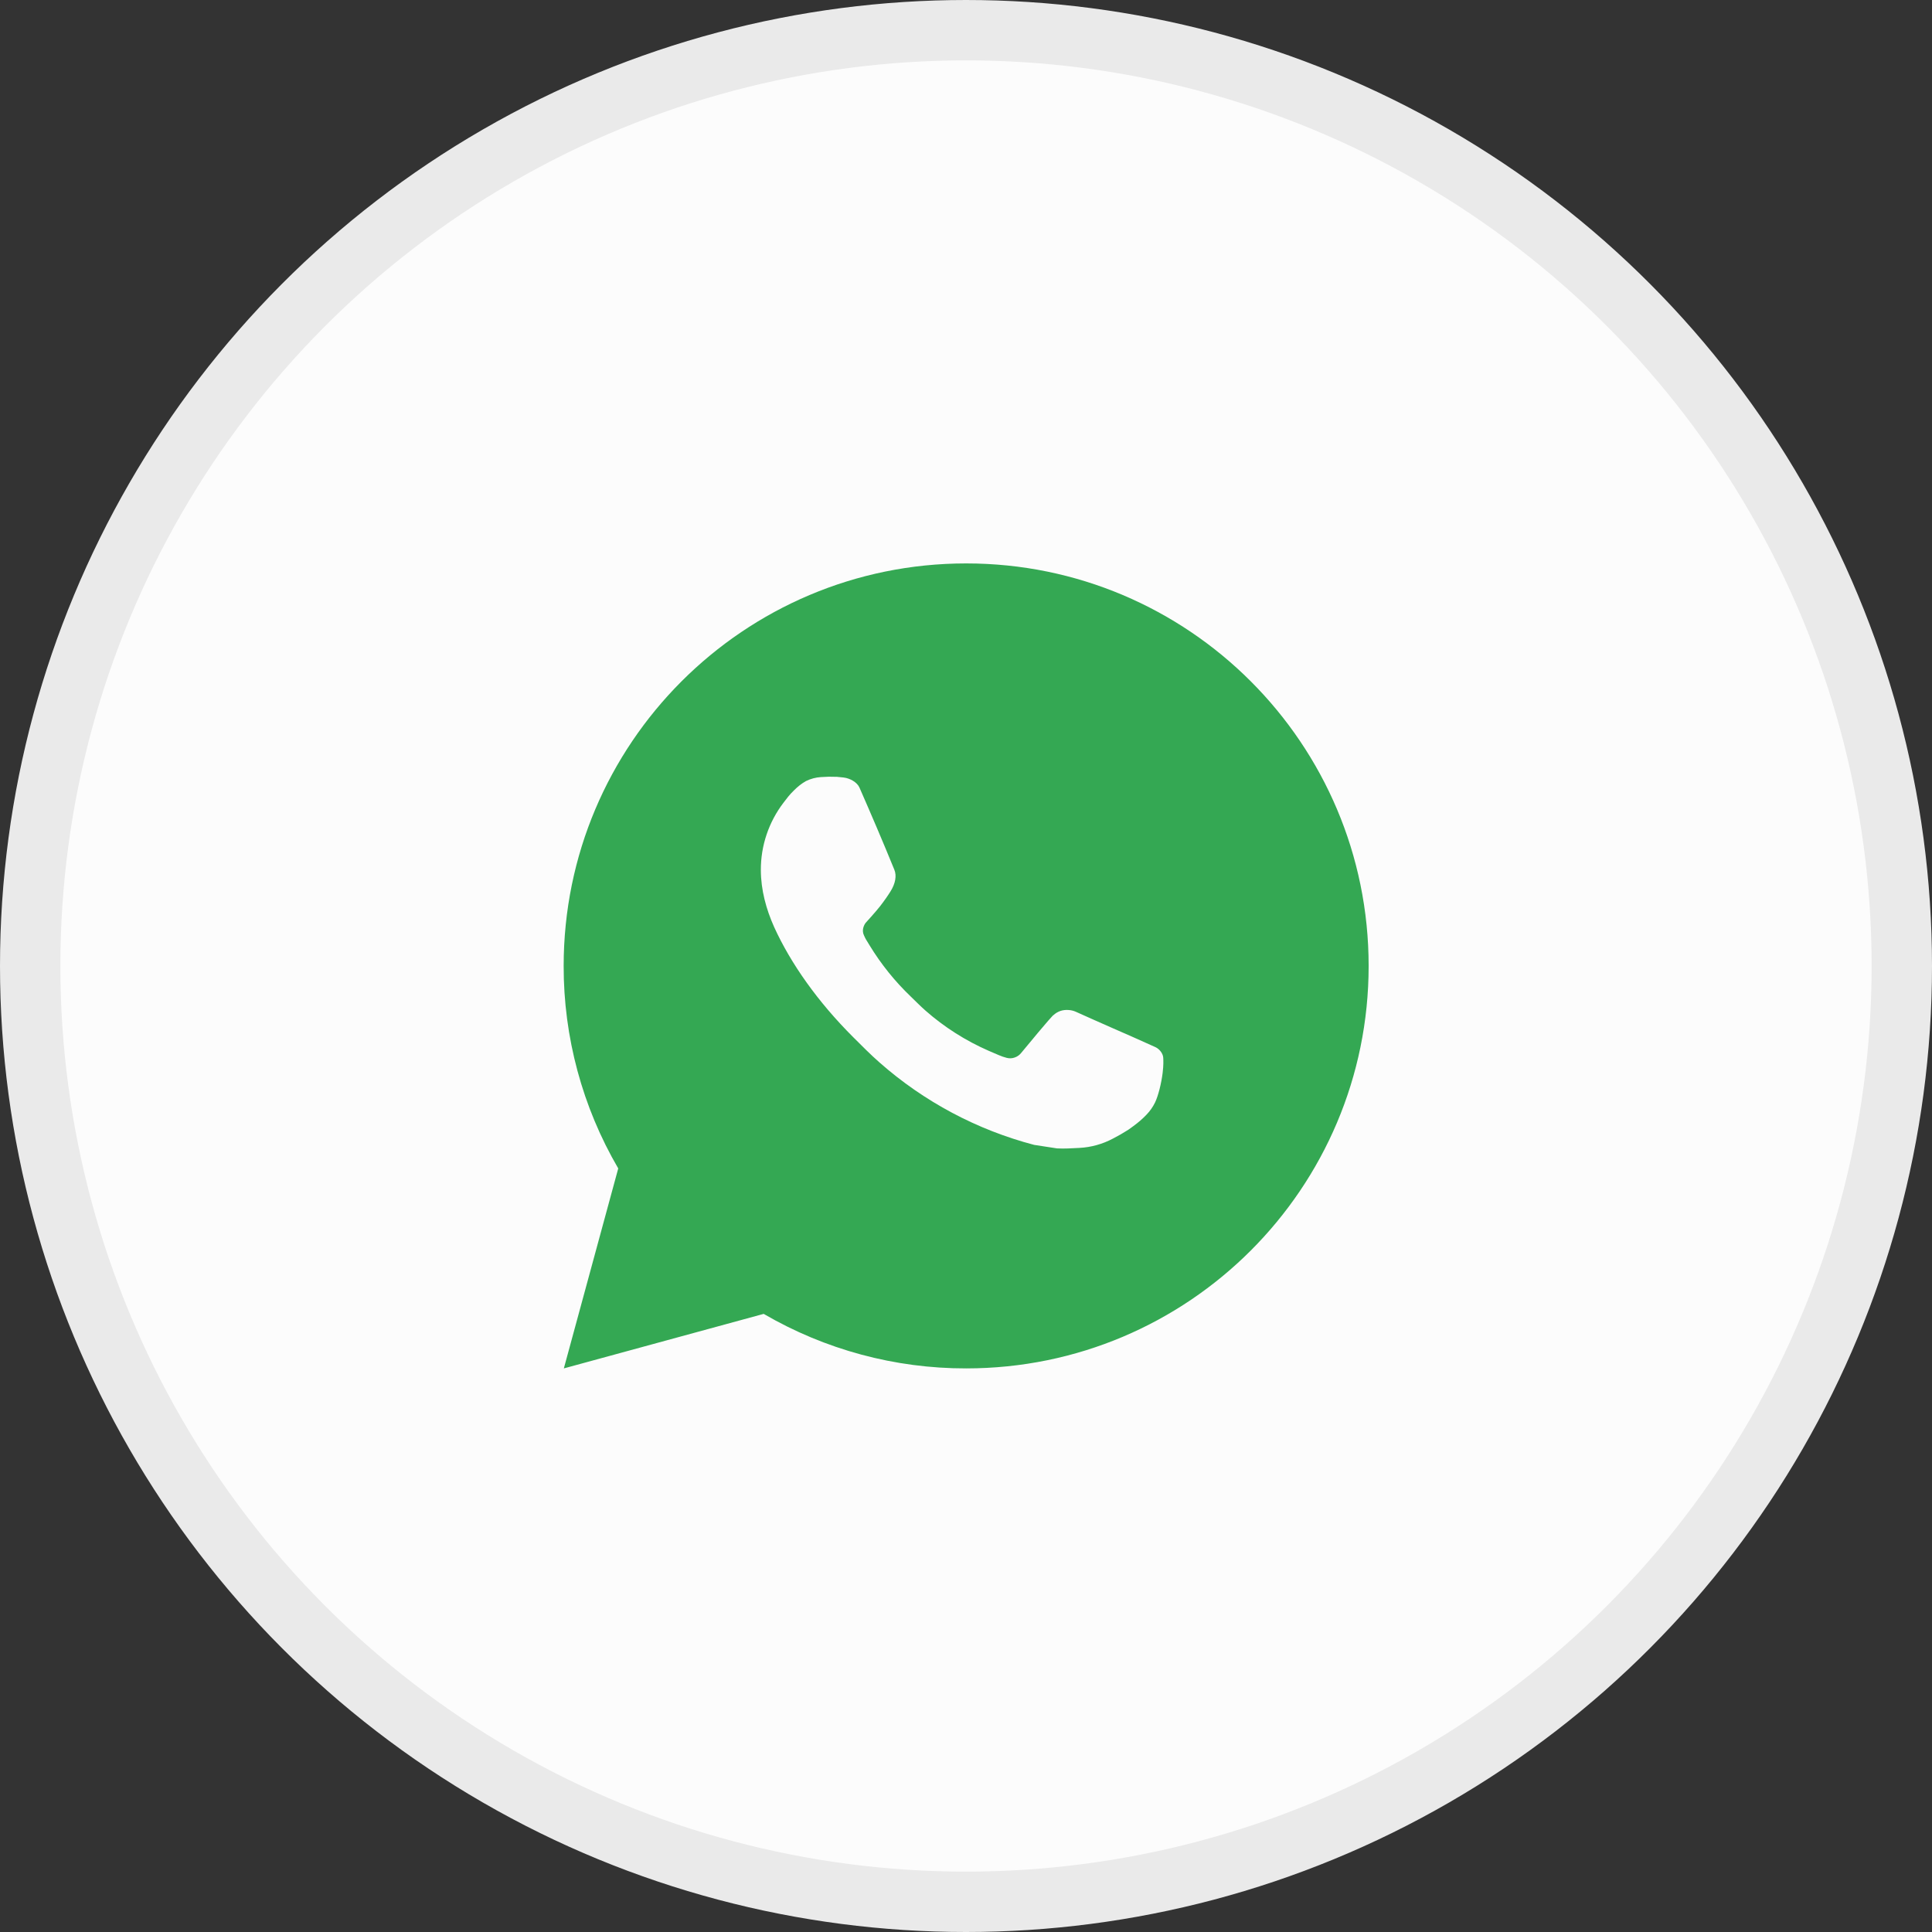
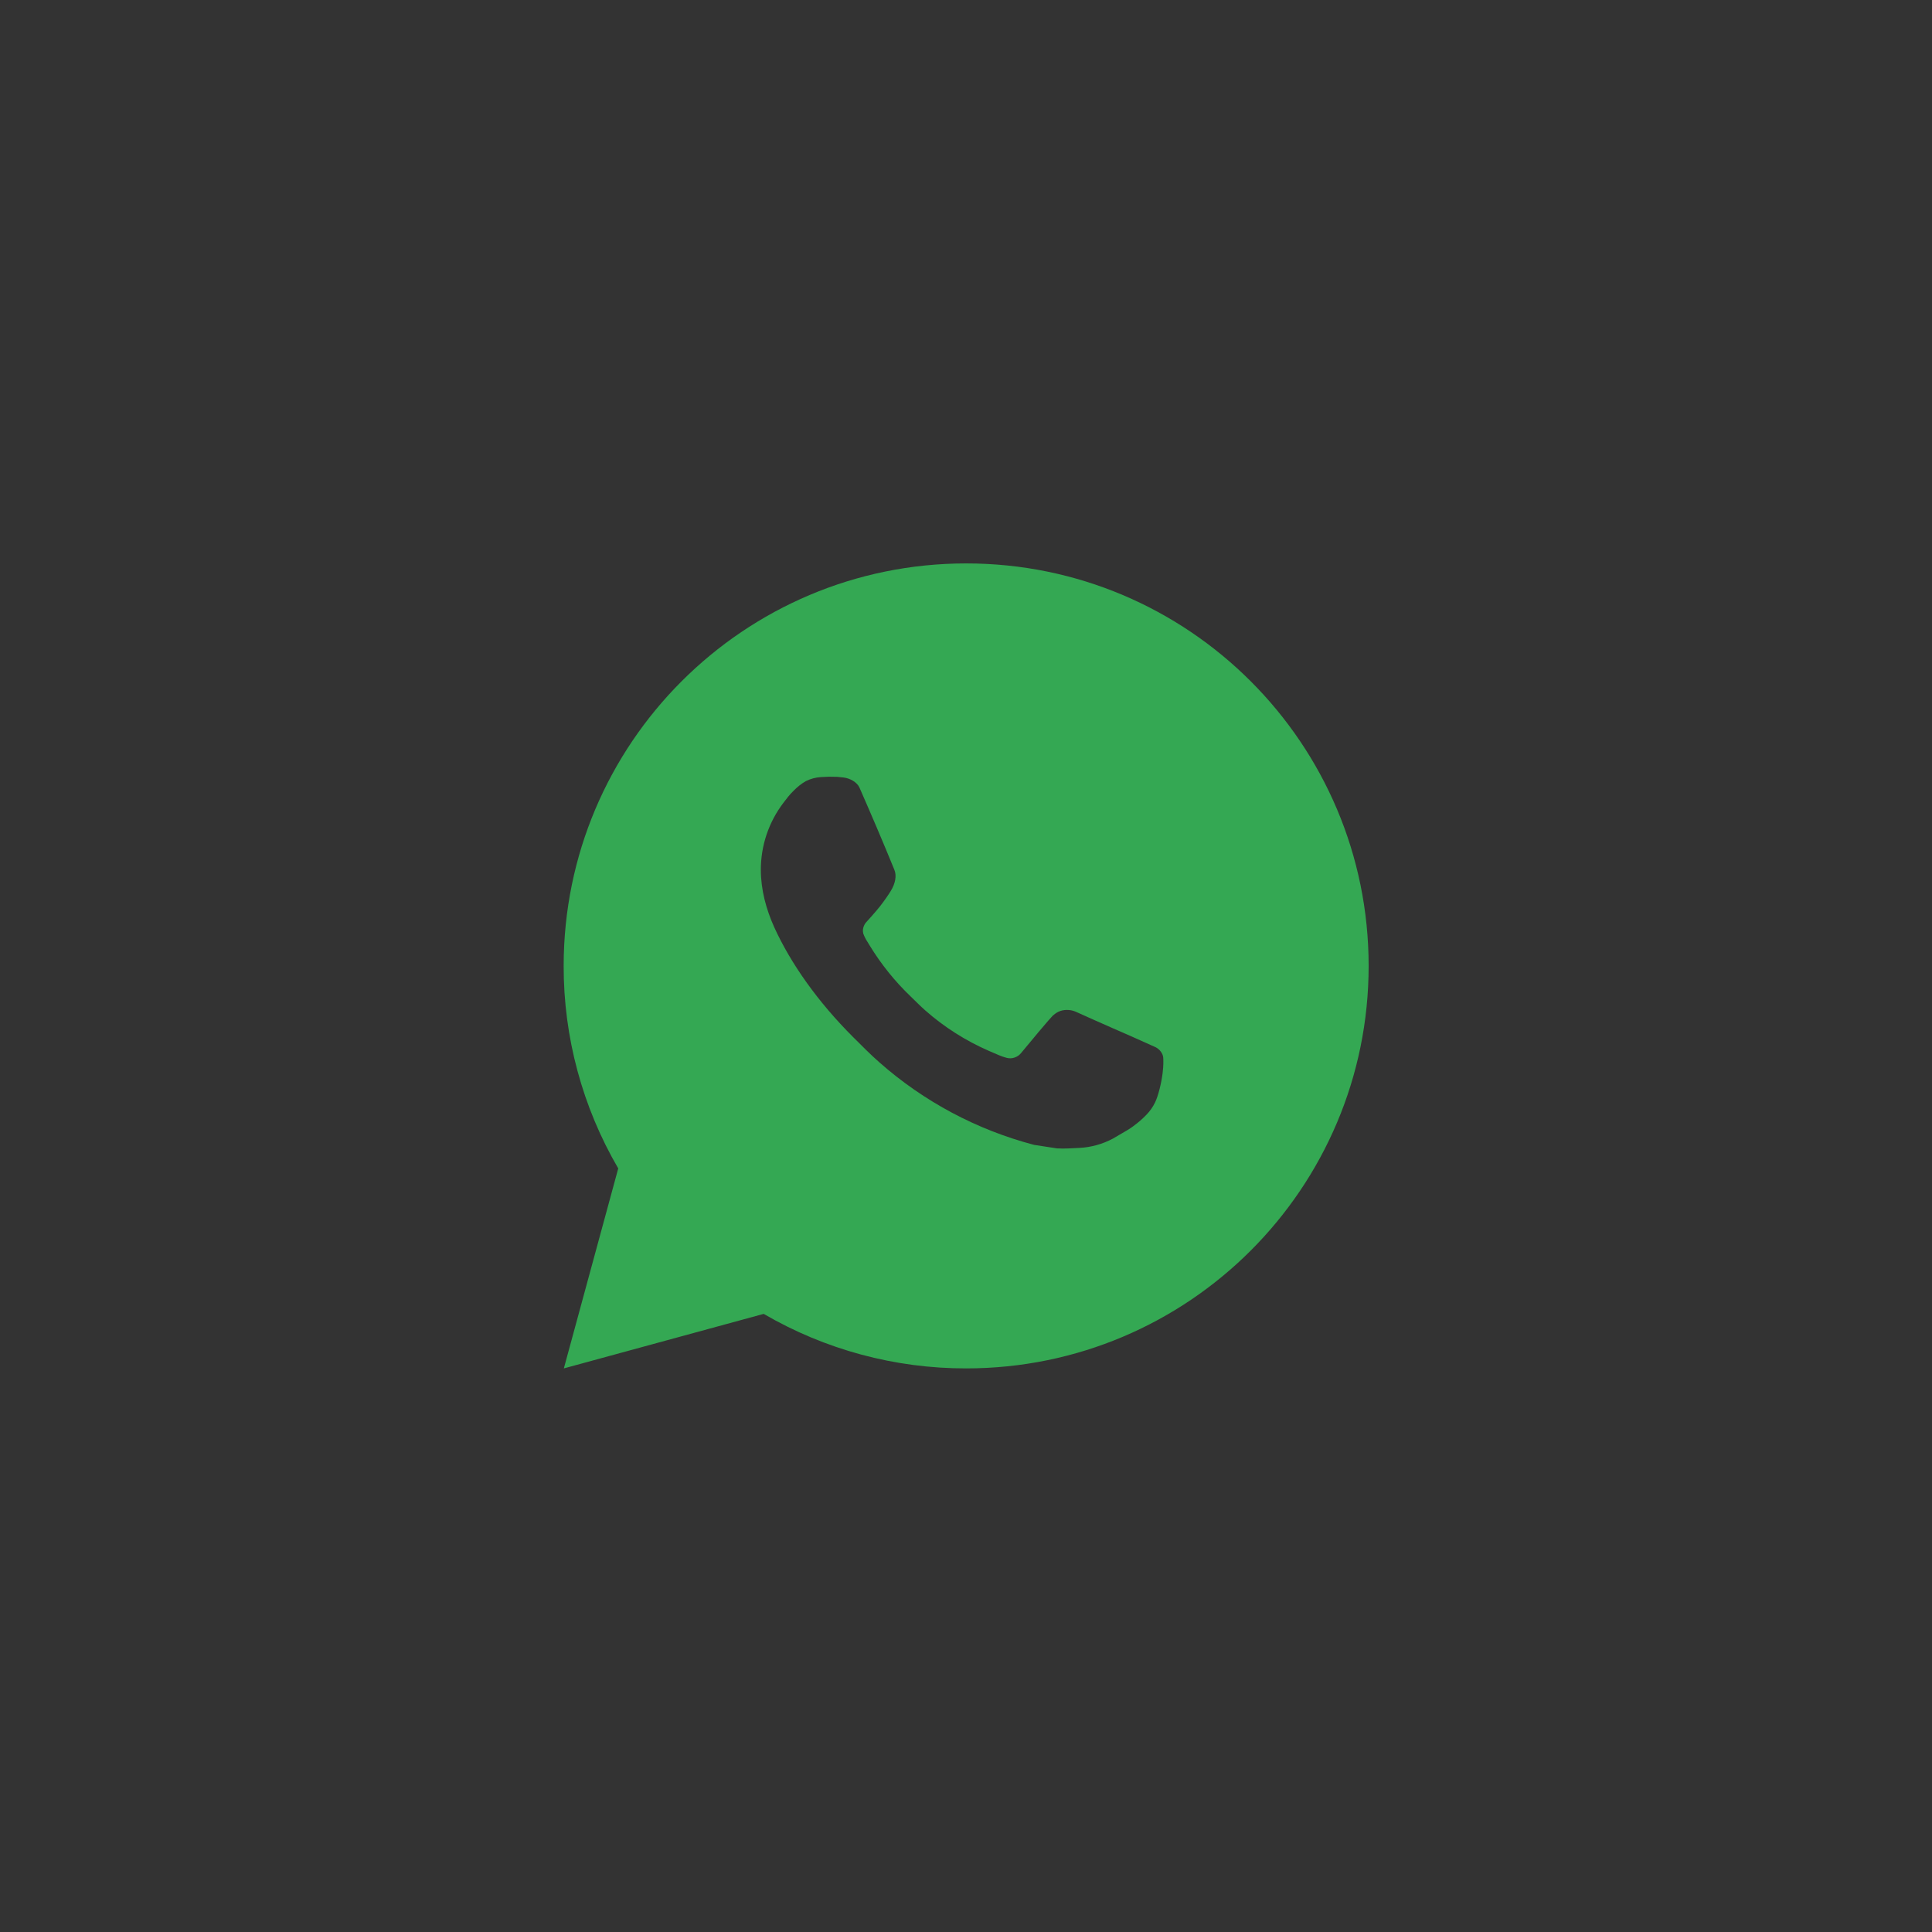
<svg xmlns="http://www.w3.org/2000/svg" width="32" height="32" viewBox="0 0 32 32" fill="none">
  <rect x="0" y="0" width="32" height="32" fill="#333333" stroke="none" />
-   <circle cx="16" cy="16" r="15.5" fill="#FCFCFC" stroke="#EAEAEA" />
-   <path d="M16.003 9.332C19.685 9.332 22.669 12.317 22.669 15.999C22.669 19.681 19.685 22.665 16.003 22.665C14.825 22.667 13.667 22.355 12.649 21.762L9.339 22.665L10.24 19.353C9.646 18.335 9.334 17.177 9.336 15.999C9.336 12.317 12.321 9.332 16.003 9.332ZM13.731 12.865L13.597 12.871C13.511 12.876 13.427 12.899 13.349 12.937C13.277 12.978 13.211 13.03 13.153 13.089C13.073 13.165 13.028 13.23 12.979 13.293C12.733 13.614 12.6 14.008 12.602 14.412C12.603 14.739 12.689 15.057 12.822 15.354C13.095 15.955 13.543 16.592 14.135 17.182C14.278 17.324 14.418 17.467 14.569 17.599C15.304 18.247 16.181 18.714 17.129 18.963L17.507 19.021C17.631 19.028 17.754 19.019 17.878 19.013C18.072 19.003 18.262 18.95 18.433 18.859C18.521 18.814 18.606 18.765 18.689 18.712C18.689 18.712 18.717 18.693 18.772 18.652C18.862 18.585 18.917 18.538 18.992 18.46C19.047 18.403 19.095 18.335 19.132 18.259C19.184 18.15 19.236 17.943 19.257 17.77C19.273 17.638 19.269 17.566 19.267 17.521C19.264 17.45 19.205 17.376 19.14 17.345L18.752 17.171C18.752 17.171 18.172 16.918 17.817 16.757C17.78 16.741 17.74 16.731 17.7 16.729C17.654 16.725 17.608 16.73 17.565 16.744C17.521 16.759 17.482 16.783 17.448 16.814C17.445 16.813 17.4 16.851 16.918 17.435C16.89 17.472 16.852 17.5 16.808 17.515C16.765 17.531 16.718 17.533 16.673 17.521C16.629 17.51 16.587 17.495 16.545 17.477C16.463 17.443 16.434 17.429 16.377 17.405C15.995 17.238 15.64 17.013 15.327 16.737C15.243 16.663 15.165 16.583 15.085 16.506C14.823 16.255 14.594 15.971 14.405 15.661L14.366 15.597C14.338 15.555 14.315 15.509 14.298 15.461C14.273 15.363 14.339 15.284 14.339 15.284C14.339 15.284 14.501 15.107 14.576 15.011C14.649 14.917 14.711 14.827 14.751 14.762C14.83 14.635 14.855 14.505 14.813 14.405C14.627 13.949 14.433 13.495 14.235 13.044C14.195 12.955 14.079 12.891 13.973 12.878C13.937 12.874 13.901 12.87 13.865 12.867C13.775 12.863 13.685 12.864 13.596 12.87L13.73 12.865L13.731 12.865Z" fill="#34A853" />
+   <path d="M16.003 9.332C19.685 9.332 22.669 12.317 22.669 15.999C22.669 19.681 19.685 22.665 16.003 22.665C14.825 22.667 13.667 22.355 12.649 21.762L9.339 22.665L10.24 19.353C9.646 18.335 9.334 17.177 9.336 15.999C9.336 12.317 12.321 9.332 16.003 9.332ZM13.731 12.865L13.597 12.871C13.511 12.876 13.427 12.899 13.349 12.937C13.277 12.978 13.211 13.03 13.153 13.089C13.073 13.165 13.028 13.23 12.979 13.293C12.733 13.614 12.6 14.008 12.602 14.412C12.603 14.739 12.689 15.057 12.822 15.354C13.095 15.955 13.543 16.592 14.135 17.182C14.278 17.324 14.418 17.467 14.569 17.599C15.304 18.247 16.181 18.714 17.129 18.963L17.507 19.021C17.631 19.028 17.754 19.019 17.878 19.013C18.072 19.003 18.262 18.95 18.433 18.859C18.689 18.712 18.717 18.693 18.772 18.652C18.862 18.585 18.917 18.538 18.992 18.46C19.047 18.403 19.095 18.335 19.132 18.259C19.184 18.15 19.236 17.943 19.257 17.77C19.273 17.638 19.269 17.566 19.267 17.521C19.264 17.45 19.205 17.376 19.14 17.345L18.752 17.171C18.752 17.171 18.172 16.918 17.817 16.757C17.78 16.741 17.74 16.731 17.7 16.729C17.654 16.725 17.608 16.73 17.565 16.744C17.521 16.759 17.482 16.783 17.448 16.814C17.445 16.813 17.4 16.851 16.918 17.435C16.89 17.472 16.852 17.5 16.808 17.515C16.765 17.531 16.718 17.533 16.673 17.521C16.629 17.51 16.587 17.495 16.545 17.477C16.463 17.443 16.434 17.429 16.377 17.405C15.995 17.238 15.64 17.013 15.327 16.737C15.243 16.663 15.165 16.583 15.085 16.506C14.823 16.255 14.594 15.971 14.405 15.661L14.366 15.597C14.338 15.555 14.315 15.509 14.298 15.461C14.273 15.363 14.339 15.284 14.339 15.284C14.339 15.284 14.501 15.107 14.576 15.011C14.649 14.917 14.711 14.827 14.751 14.762C14.83 14.635 14.855 14.505 14.813 14.405C14.627 13.949 14.433 13.495 14.235 13.044C14.195 12.955 14.079 12.891 13.973 12.878C13.937 12.874 13.901 12.87 13.865 12.867C13.775 12.863 13.685 12.864 13.596 12.87L13.73 12.865L13.731 12.865Z" fill="#34A853" />
</svg>